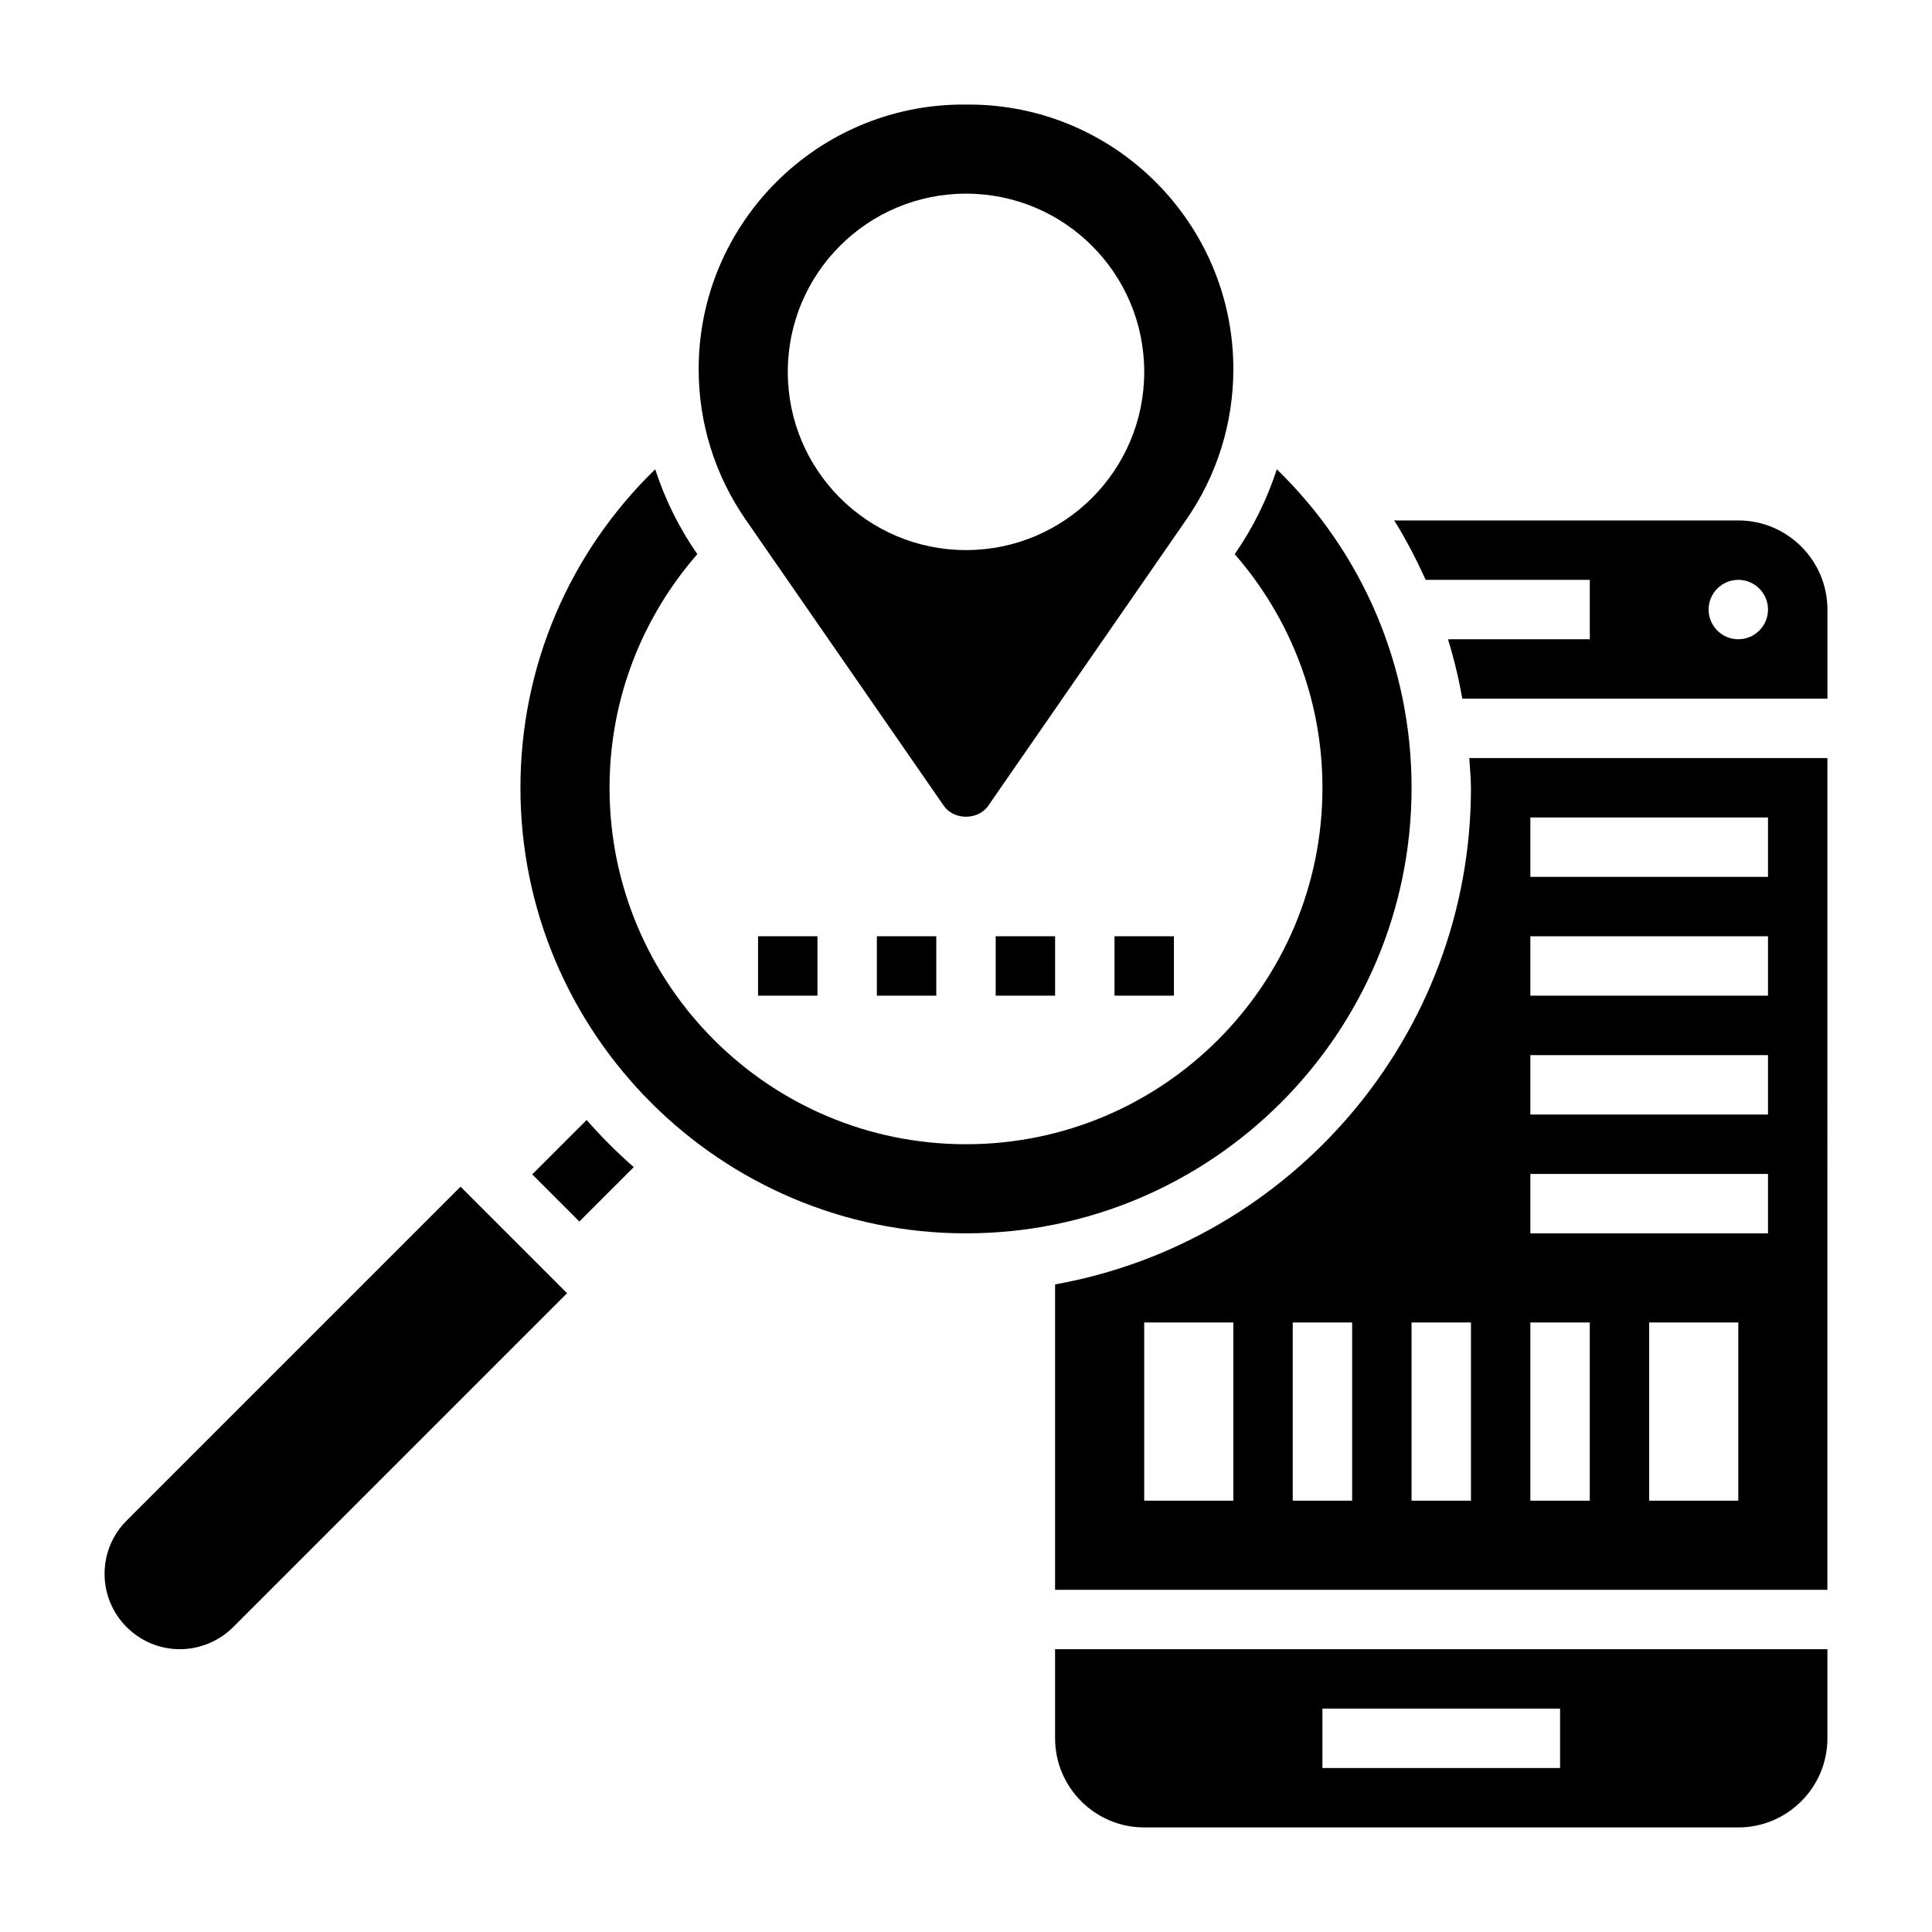
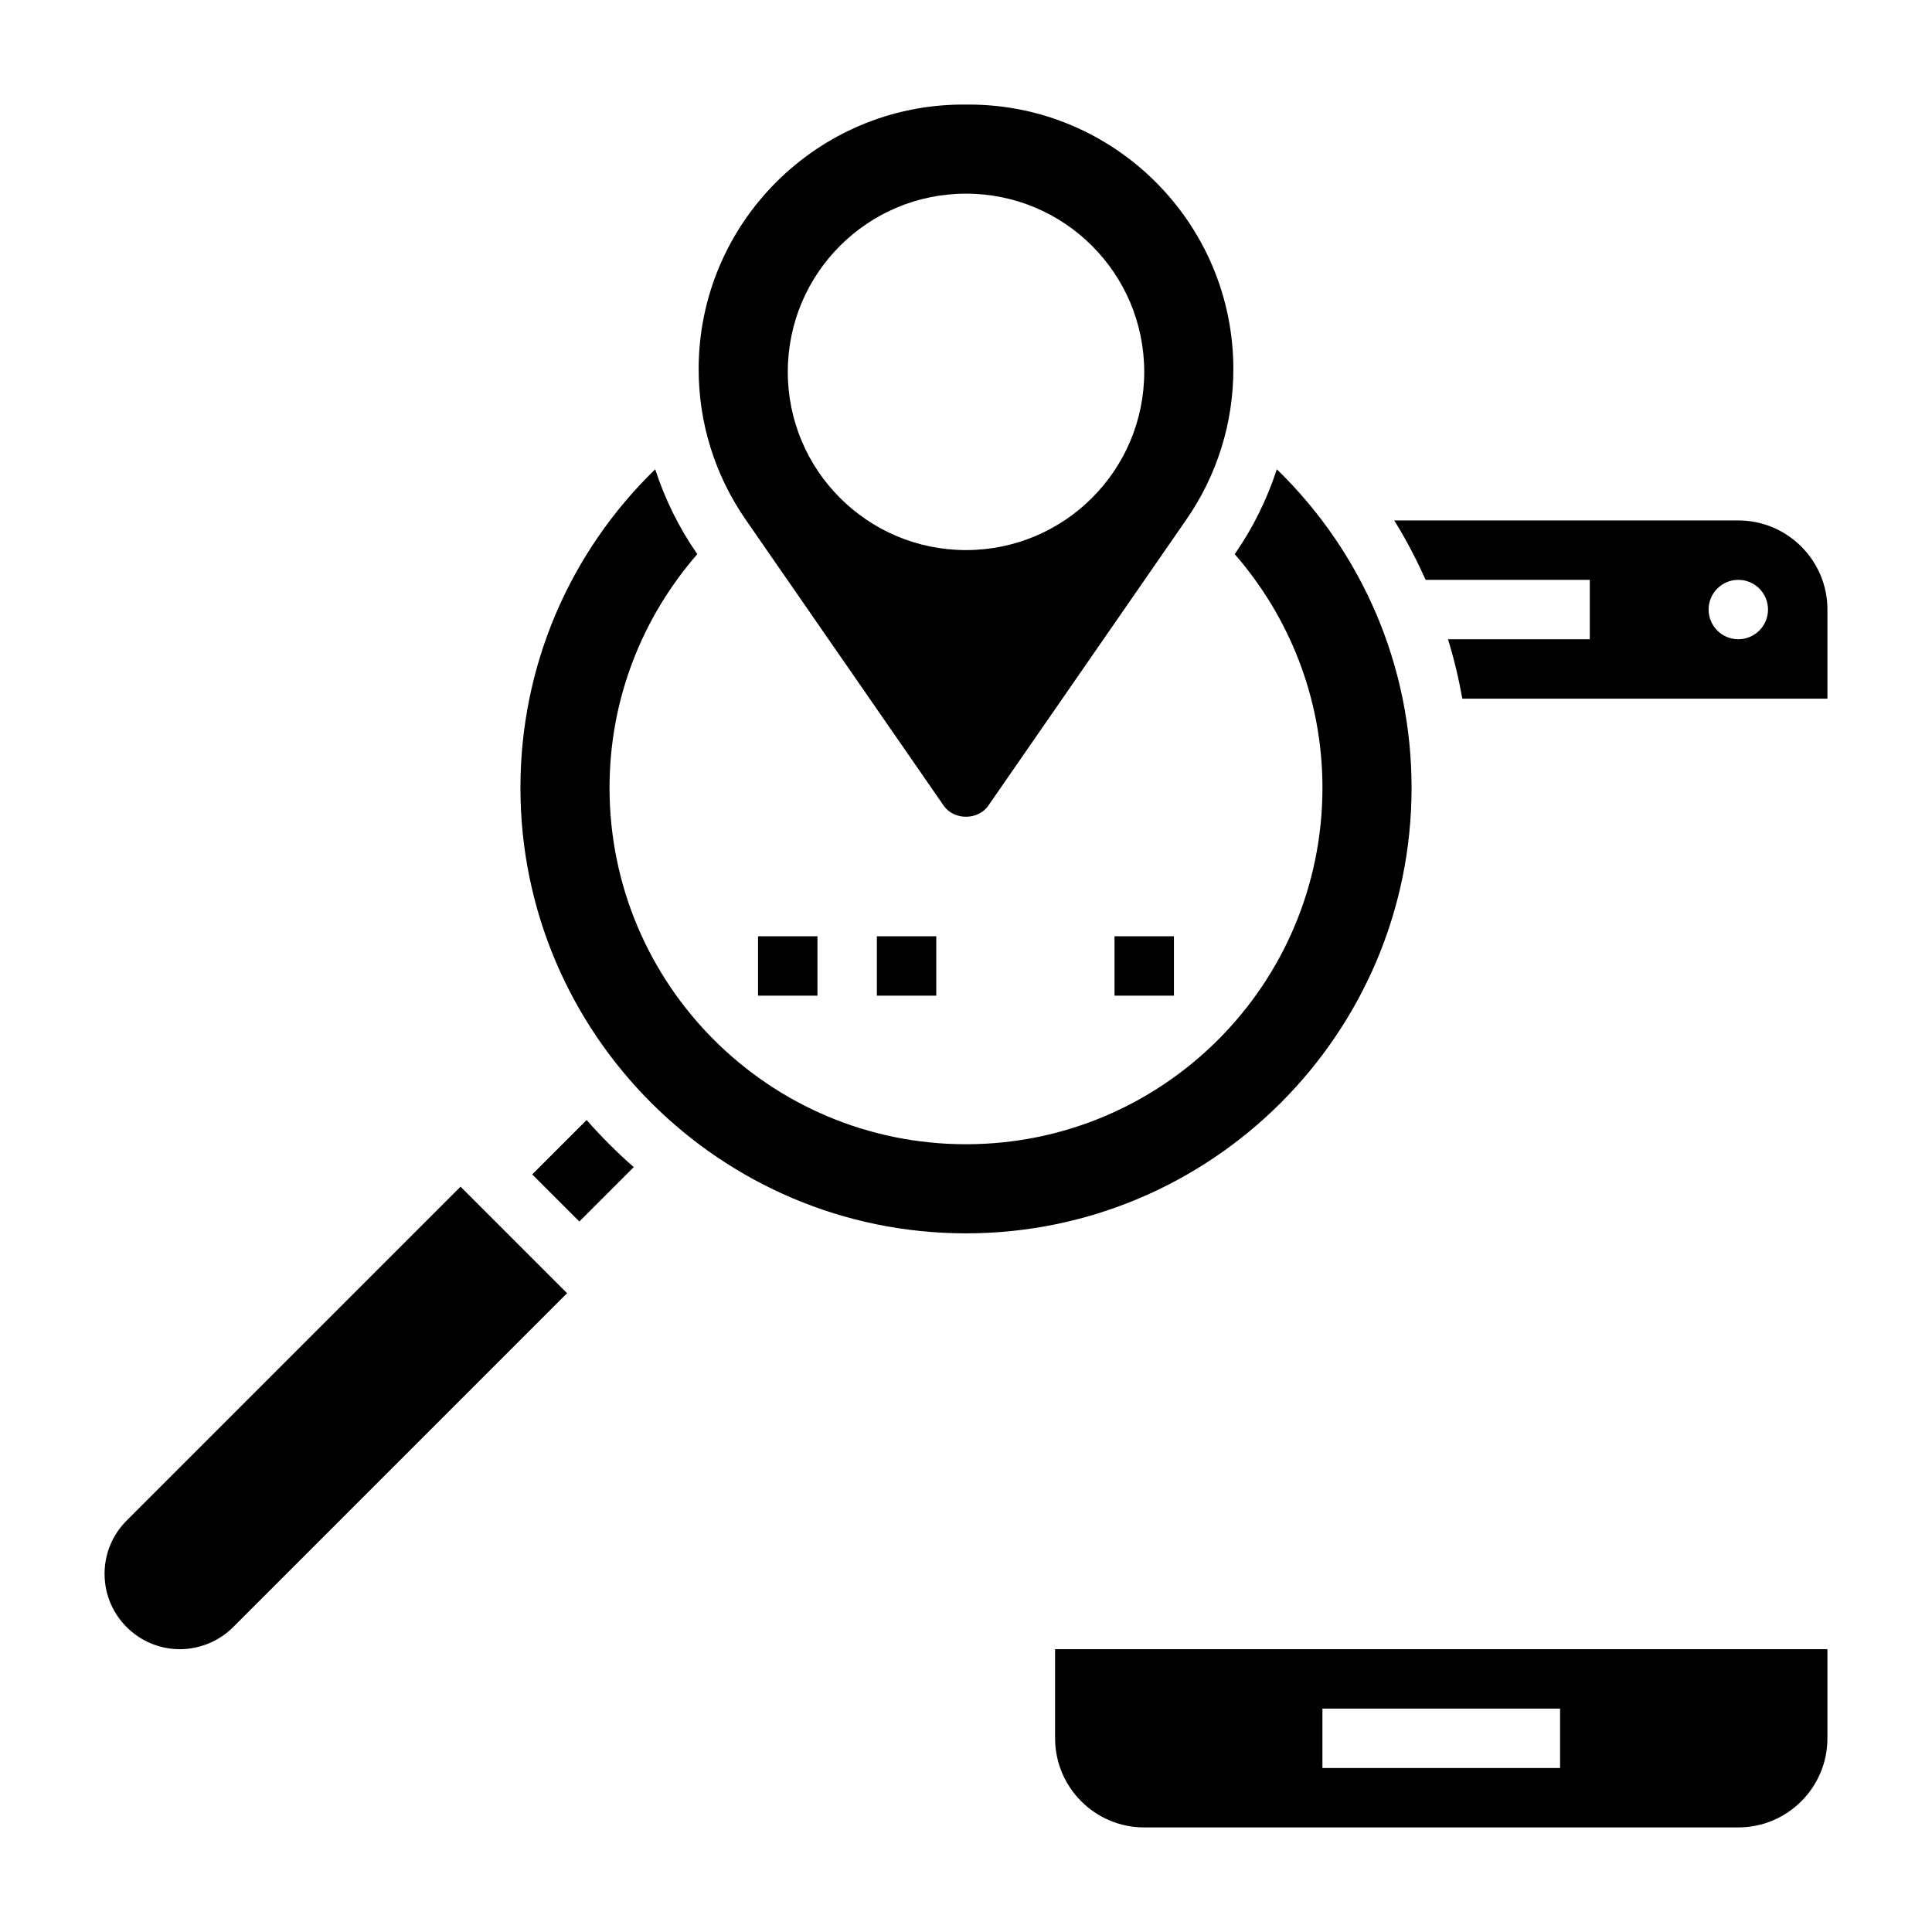
<svg xmlns="http://www.w3.org/2000/svg" fill="#000000" width="800px" height="800px" version="1.1" viewBox="144 144 512 512">
  <g>
    <path d="m285.05 455.23 12.484 12.484 14.414-14.414c-4.434-3.891-8.598-8.055-12.484-12.484z" />
    <path d="m423.61 604.67c0 13.02 10.598 23.617 23.617 23.617h157.44c13.02 0 23.617-10.598 23.617-23.617v-23.617h-204.68zm70.848-7.871h62.977v15.742h-62.977z" />
-     <path d="m407.87 392.12h15.742v15.742h-15.742z" />
    <path d="m439.36 392.12h15.742v15.742h-15.742z" />
    <path d="m376.38 392.12h15.742v15.742h-15.742z" />
    <path d="m344.89 392.12h15.742v15.742h-15.742z" />
    <path d="m518.08 352.77c0-32.125-12.902-62.234-35.707-84.41-2.559 7.871-6.242 15.391-11.043 22.324l-0.117 0.172c14.441 16.578 23.25 38.195 23.25 61.914 0 52.168-42.297 94.465-94.465 94.465-52.168 0-94.465-42.297-94.465-94.465 0-23.719 8.809-45.336 23.262-61.914l-0.117-0.172c-4.801-6.934-8.484-14.445-11.043-22.324-22.812 22.176-35.715 52.285-35.715 84.41 0 65.109 52.973 118.08 118.08 118.08s118.08-52.973 118.08-118.08z" />
    <path d="m177.56 546.97c-3.769 3.769-5.848 8.785-5.848 14.121 0 11.008 8.957 19.965 19.953 19.965 5.258 0 10.406-2.133 14.121-5.848l88.492-88.492-28.23-28.23z" />
    <path d="m394.12 357.55c2.676 3.856 9.086 3.856 11.762 0l52.5-75.84c8.152-11.766 12.469-25.566 12.469-39.895 0-38.656-31.449-70.105-70.102-70.105h-1.488c-38.66 0-70.109 31.449-70.109 70.105 0 14.328 4.312 28.125 12.469 39.902zm5.883-162.23c26.086 0 47.23 21.145 47.23 47.23 0 26.086-21.145 47.23-47.23 47.23s-47.23-21.145-47.23-47.23c-0.004-26.086 21.141-47.23 47.23-47.23z" />
    <path d="m604.67 281.92h-91.191c3.164 5.047 5.879 10.336 8.336 15.742l43.496 0.004v15.742h-37.574c1.582 5.148 2.844 10.398 3.793 15.742h96.758v-23.617c0-13.016-10.598-23.613-23.617-23.613zm0 31.488c-4.344 0-7.871-3.527-7.871-7.871s3.527-7.871 7.871-7.871 7.871 3.527 7.871 7.871-3.527 7.871-7.871 7.871z" />
-     <path d="m533.82 352.77c0 65.723-47.656 120.41-110.21 131.61l-0.004 80.934h204.67l0.004-220.42h-94.914c0.156 2.621 0.449 5.219 0.449 7.871zm-62.977 188.93h-23.617v-47.23h23.617zm31.488 0h-15.742v-47.23h15.742zm31.488 0h-15.742v-47.23h15.742zm70.848 0h-23.617v-47.23h23.617zm-55.105-181.06h62.977v15.742h-62.977zm0 31.488h62.977v15.742h-62.977zm0 31.488h62.977v15.742h-62.977zm0 31.488h62.977v15.742h-62.977zm0 39.359h15.742v47.23h-15.742z" />
  </g>
</svg>